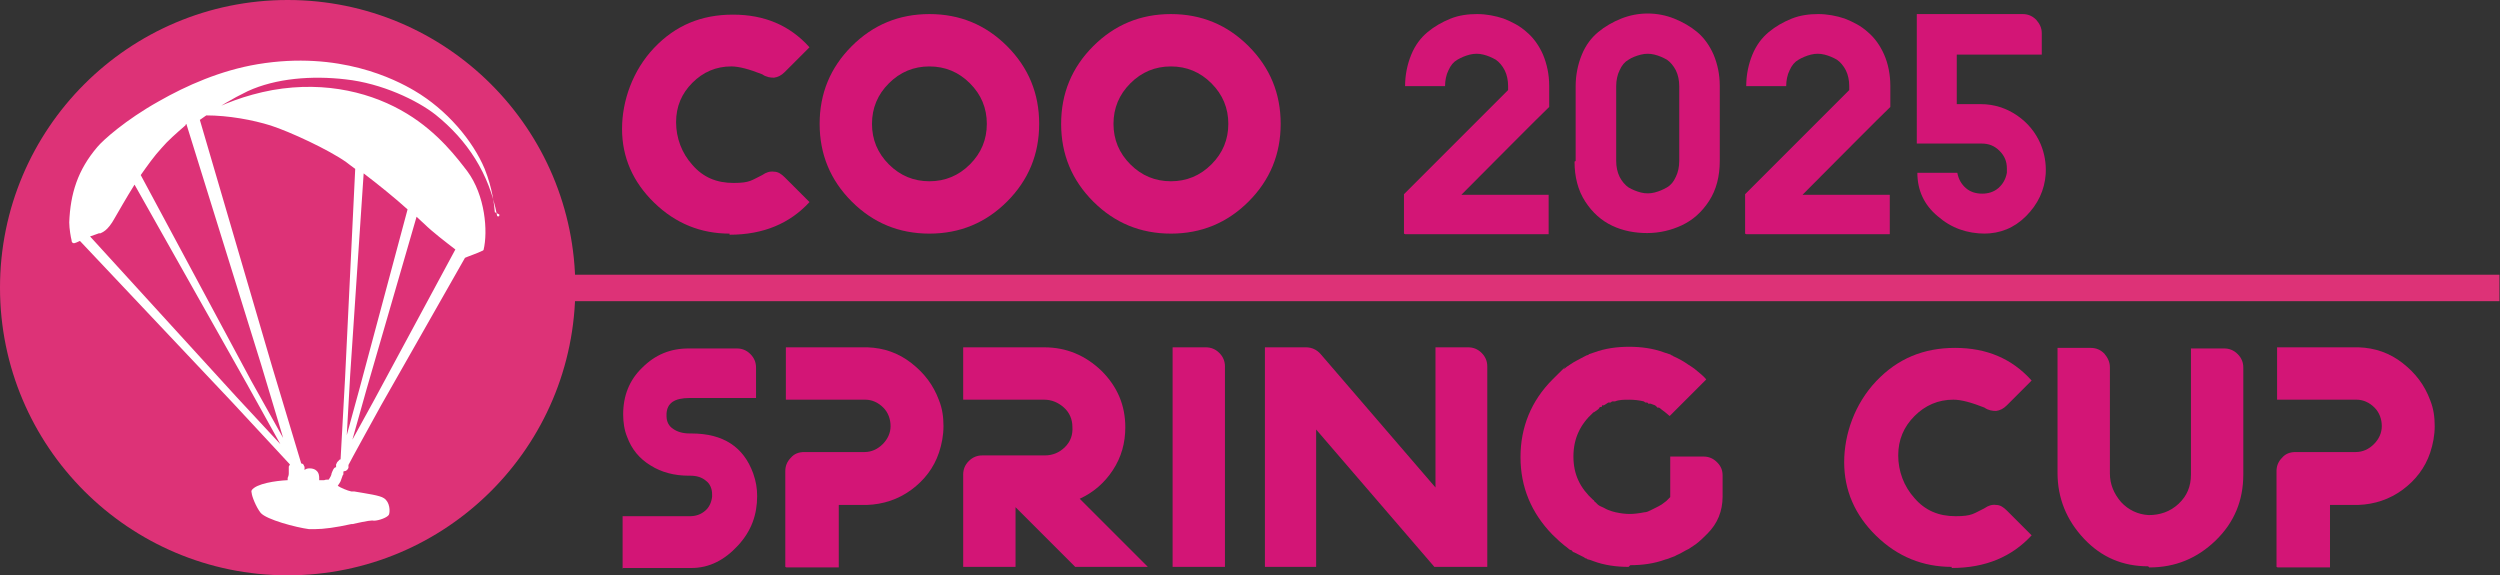
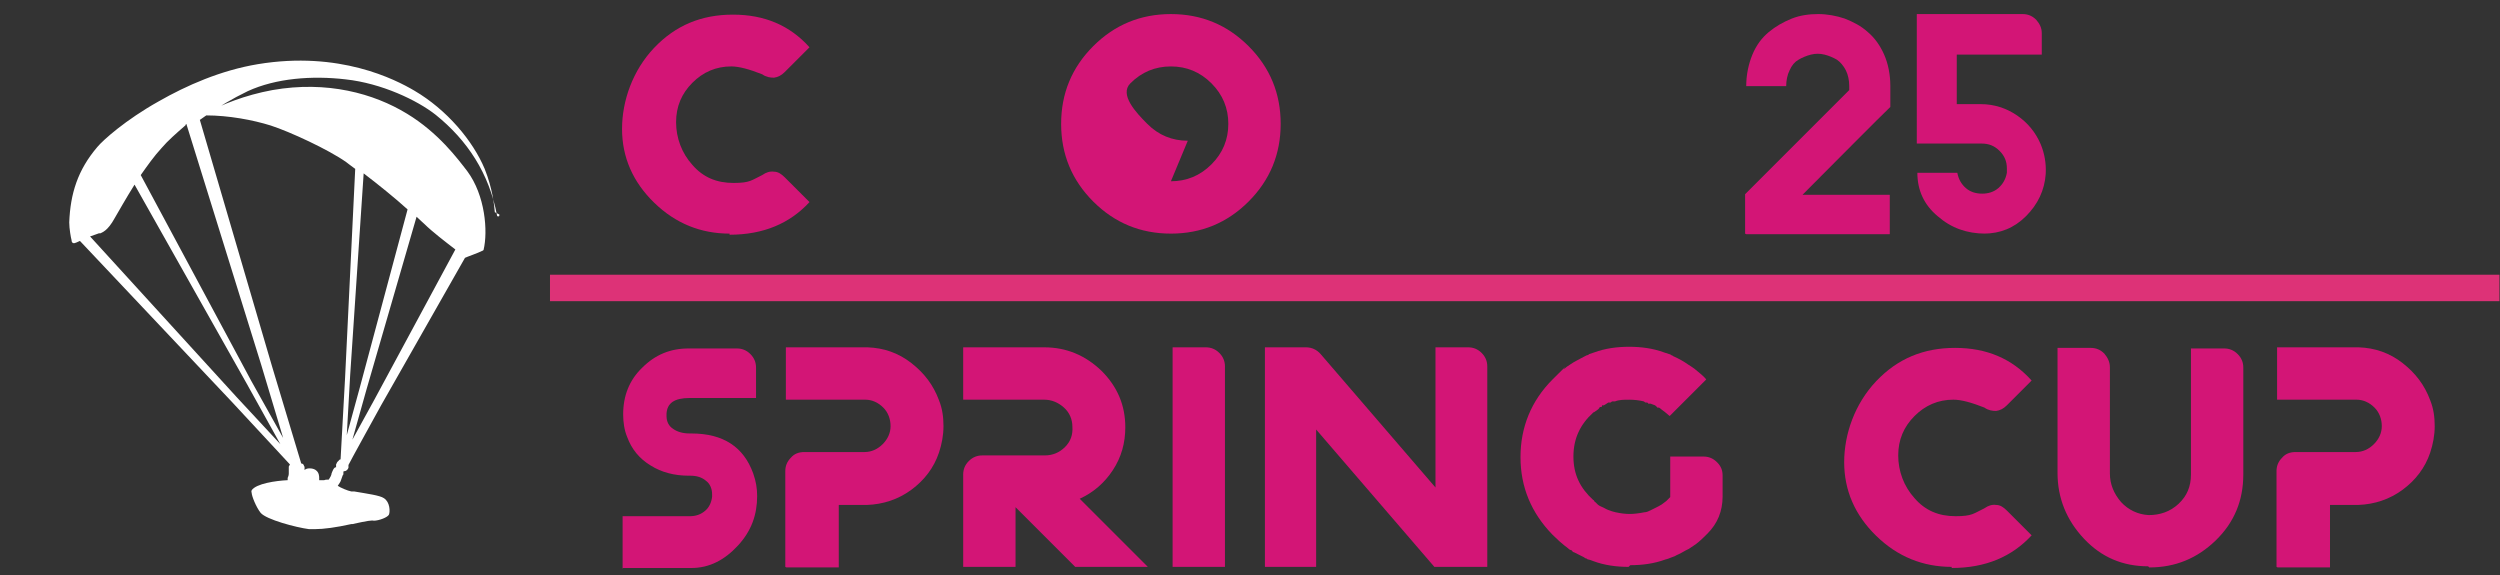
<svg xmlns="http://www.w3.org/2000/svg" id="_レイヤー_1" data-name="レイヤー_1" version="1.1" viewBox="0 0 444.1 102.2">
  <rect x="0" y="0" width="444.1" height="102.2" fill="#333333" stroke="none" />
  <defs>
    <style>
      .st0 {
        fill: #d31576;
      }

      .st1 {
        fill: #fff;
      }

      .st2 {
        fill: #dd3277;
      }
    </style>
  </defs>
-   <circle class="st2" cx="51.1" cy="51.1" r="51.1" />
  <g>
    <polygon class="st1" points="36.4 19.9 36.4 19.9 36.4 19.9 36.4 19.9" />
    <path class="st1" d="M87.9,37.7c-.1-1.2-.4-4.2-1.8-7.7-2.1-5-6.7-10.5-12.5-13.9-3.4-2-13.3-7.1-27.8-4.7-6.6,1.1-12.7,3.8-17.6,6.6-5.9,3.3-9.9,6.9-10.9,8.1-3.5,4.1-4.8,8.3-5,13.4,0,1.1.3,2.8.4,3.1,0,.4.2.8.8.5.1,0,.4-.2.7-.3l27,28.6,10.3,11.1c0,.1-.2.3-.2.4,0,0,0,0,0,.2,0,.2,0,.4,0,.5,0,0,0,0,0,.2h0c0,.2,0,.2,0,.3,0,.3-.1.6-.2.8,0,0,0,.1,0,.4-2.1.1-5.6.6-6.4,1.8,0,.1-.1.3,0,.4,0,.6.8,2.6,1.6,3.6,1,1.2,6.3,2.6,8.6,2.9.3,0,.6,0,1,0,1.6,0,3.8-.3,6.5-.9h.2c2.7-.6,3.5-.7,3.8-.6.9,0,2.5-.6,2.7-1.1.2-.5.2-2.2-.9-2.9-.7-.5-3-.8-5.3-1.2-.2,0-.4,0-.5,0-.6-.1-2-.7-2.4-1,.3-.4.5-.8.5-.8,0,0,0,0,0,0,.4-1.1.4-1.2.5-1.2,0-.2,0-.3,0-.4,0,0,0-.2.1-.2h.1c.3,0,.6-.3.7-.6,0,0,0-.1,0-.2,0-.1,0-.2,0-.3h0c0-.1,5.8-10.6,5.8-10.6l14.9-26.2s0,0,0,0c.4-.2,2.2-.8,3.2-1.3,0,0,0,0,.1-.1.8-3.3.3-9.7-2.9-14-1.7-2.2-5.1-6.8-10.7-10.2-5.9-3.6-14.2-5.9-23.9-4.2-4.9.9-9.1,2.6-11.8,4.1,0,.1,0,.2,0,.2,0,0,0,0,0,0,0,0,0,0,0,0,0,0,0,0,0,0,0,0,0,0,0,.2,4,0,8.3.8,11.5,1.8,3.4,1.1,10.3,4.3,13.4,6.5.4.3.9.7,1.6,1.2l-1.8,37.1-.8,14.5c-.2,0-.3.2-.4.3-.3.2-.3.5-.4.6,0,0,0,.1,0,.2,0,.1,0,.2,0,.3-.4,0-.6.6-.8,1.1h0c0,.3-.3.8-.5,1.1,0,0,0,0-.1,0-.2,0-.5,0-.7.1-.1,0-.3,0-.3,0-.1,0-.4,0-.6,0,0,0,0,0,0,0,0,0,0-.1,0-.2,0-.1,0-.2,0-.2,0,0,0,0,0,0,0-.2,0-.9-.5-1.3-.2-.2-.6-.4-1.2-.4-.4,0-.7.1-.9.3,0-.2,0-.3,0-.5,0,0,0-.2-.1-.2,0-.3-.2-.3-.2-.4,0,0-.2,0-.3-.1l-5.2-17.3-12.8-43.7c.3-.2.7-.5,1-.7,0,0,0,0,0,0,2.3-1.6,4.8-3.1,7.5-4.4,5-2.3,11.4-2.8,17.4-2.1,6.4.7,12.7,3.7,16,6.3,5.6,4.5,9.5,10.4,10.9,17.9,0,.2.4.2.4,0,0,0,0-.1,0-.2ZM36.4,19.9s0,0,0,0h0ZM33.3,22s0,0,0,0c0,0,0,0,0,0h0ZM28.7,26.3c1.1-1.3,2.6-2.6,4.2-4,0,0,0,0,0,0,0,0,0,0,.1-.1,0,0-.1,0-.2.1.1,0,.2-.2.3-.3l13.3,42.8,3.9,13-5.7-10.2L25,31.1c1.2-1.7,2.4-3.4,3.7-4.8ZM17.7,41.5c.4-.2,1.4-.4,2.7-2.8.7-1.2,2-3.5,3.5-5.9l19.9,35.3,6,10.8-7.8-8.4-26-28.5c.8-.3,1.5-.5,1.7-.6ZM80.9,44.3l-14.4,26.7-3.9,7.1,2.5-8.9,8.9-30.7c.6.6,1.1,1,1.4,1.3,1.3,1.3,3.9,3.3,5.6,4.6ZM72.4,37.2l-8.5,31.7-2.3,8.4.6-10.6,2.4-35.9c2.5,1.9,5.6,4.4,7.8,6.4ZM35.3,20.4c.1,0,.3-.2.4-.3-.1,0-.3.2-.4.3ZM34.9,20.6c0,0,.1,0,.2-.1,0,0-.1,0-.2.1Z" />
  </g>
  <rect class="st2" x="97.7" y="48.8" width="346.3" height="4.7" />
  <g>
    <path class="st0" d="M129.6,41.5c-5.1,0-9.6-1.8-13.4-5.5-3.8-3.7-5.7-8.1-5.7-13.1s1.9-10.4,5.7-14.4c3.8-4,8.4-5.9,14-5.9s10.1,1.9,13.6,5.8l-4.4,4.4c-.6.6-1.2.9-1.9,1-.7,0-1.4-.1-2.1-.6-2.3-.9-4.1-1.4-5.5-1.4-2.7,0-5,1-6.9,2.9s-2.9,4.2-2.9,7,1,5.5,2.9,7.6c1.9,2.2,4.3,3.2,7.3,3.2s3.2-.5,5.1-1.4c.7-.5,1.4-.7,2.1-.6.7,0,1.3.4,1.9,1l4.4,4.4c-3.5,3.8-8.2,5.8-14.2,5.8Z" />
-     <path class="st0" d="M151.3,8.2c3.8-3.8,8.4-5.7,13.8-5.7s10,1.9,13.8,5.7,5.7,8.4,5.7,13.8-1.9,10-5.7,13.8-8.4,5.7-13.8,5.7-10-1.9-13.8-5.7-5.7-8.4-5.7-13.8,1.9-10,5.7-13.8ZM165.1,32.2c2.8,0,5.2-1,7.2-3,2-2,3-4.4,3-7.2s-1-5.2-3-7.2-4.4-3-7.2-3-5.2,1-7.2,3c-2,2-3,4.4-3,7.2s1,5.2,3,7.2c2,2,4.4,3,7.2,3Z" />
-     <path class="st0" d="M194.2,8.2c3.8-3.8,8.4-5.7,13.8-5.7s10,1.9,13.8,5.7,5.7,8.4,5.7,13.8-1.9,10-5.7,13.8-8.4,5.7-13.8,5.7-10-1.9-13.8-5.7-5.7-8.4-5.7-13.8,1.9-10,5.7-13.8ZM208,32.2c2.8,0,5.2-1,7.2-3,2-2,3-4.4,3-7.2s-1-5.2-3-7.2c-2-2-4.4-3-7.2-3s-5.2,1-7.2,3c-2,2-3,4.4-3,7.2s1,5.2,3,7.2c2,2,4.4,3,7.2,3Z" />
-     <path class="st0" d="M249.4,41.5v-7l18.5-18.5v-.7c0-1-.2-2-.6-2.8-.4-.8-1-1.5-1.6-1.9-.7-.4-1.4-.7-2.2-.9-.8-.2-1.6-.2-2.4,0-.8.2-1.5.5-2.2.9-.7.4-1.2,1-1.6,1.9-.4.8-.6,1.8-.6,2.8h-7.1c0-2,.4-3.9,1.1-5.6s1.7-3,2.9-4c1.2-1,2.6-1.8,4.1-2.4,1.5-.6,3.1-.8,4.7-.8s3.2.3,4.7.8c1.5.6,2.9,1.3,4.1,2.4,1.2,1,2.2,2.4,2.9,4,.7,1.7,1.1,3.5,1.1,5.6v3.7c-.1,0-15.6,15.6-15.6,15.6h15.5v7h-25.5Z" />
-     <path class="st0" d="M279.9,28.6v-13.3c0-2,.4-3.9,1.1-5.6.7-1.7,1.7-3,2.9-4,1.2-1,2.6-1.8,4.1-2.4,1.5-.6,3.1-.9,4.7-.9s3.2.3,4.7.9c1.5.6,2.9,1.4,4.1,2.4,1.2,1,2.2,2.4,2.9,4,.7,1.7,1.1,3.5,1.1,5.6v13.3c0,2.7-.6,5.1-1.9,7.1-1.3,2-2.9,3.4-4.8,4.3-1.9.9-4,1.4-6.2,1.4s-4.3-.4-6.2-1.3c-1.9-.9-3.5-2.3-4.8-4.3-1.3-2-1.9-4.4-1.9-7.1ZM287.1,28.6c0,1,.2,2,.6,2.8.4.8,1,1.5,1.6,1.9.7.4,1.4.7,2.2.9.8.2,1.6.2,2.4,0,.8-.2,1.5-.5,2.2-.9.7-.4,1.2-1,1.6-1.9.4-.8.6-1.8.6-2.8v-13.3c0-1-.2-2-.6-2.8-.4-.8-1-1.5-1.6-1.9-.7-.4-1.4-.7-2.2-.9-.8-.2-1.6-.2-2.4,0-.8.2-1.6.5-2.2.9-.7.4-1.2,1-1.6,1.9-.4.8-.6,1.8-.6,2.8v13.3Z" />
+     <path class="st0" d="M194.2,8.2c3.8-3.8,8.4-5.7,13.8-5.7s10,1.9,13.8,5.7,5.7,8.4,5.7,13.8-1.9,10-5.7,13.8-8.4,5.7-13.8,5.7-10-1.9-13.8-5.7-5.7-8.4-5.7-13.8,1.9-10,5.7-13.8ZM208,32.2c2.8,0,5.2-1,7.2-3,2-2,3-4.4,3-7.2s-1-5.2-3-7.2c-2-2-4.4-3-7.2-3s-5.2,1-7.2,3s1,5.2,3,7.2c2,2,4.4,3,7.2,3Z" />
    <path class="st0" d="M310,41.5v-7l18.5-18.5v-.7c0-1-.2-2-.6-2.8-.4-.8-1-1.5-1.6-1.9-.7-.4-1.4-.7-2.2-.9-.8-.2-1.6-.2-2.4,0-.8.2-1.5.5-2.2.9-.7.4-1.2,1-1.6,1.9-.4.8-.6,1.8-.6,2.8h-7.1c0-2,.4-3.9,1.1-5.6s1.7-3,2.9-4c1.2-1,2.6-1.8,4.1-2.4,1.5-.6,3.1-.8,4.7-.8s3.2.3,4.7.8c1.5.6,2.9,1.3,4.1,2.4,1.2,1,2.2,2.4,2.9,4s1.1,3.5,1.1,5.6v3.7c-.1,0-15.6,15.6-15.6,15.6h15.5v7h-25.5Z" />
    <path class="st0" d="M352.7,41.5c-3.3,0-6.1-1-8.5-3.1-2.4-2-3.6-4.6-3.6-7.7h7.1c.2,1.1.7,2,1.5,2.7.8.7,1.8,1,2.9,1s2.1-.3,2.9-1c.8-.7,1.3-1.6,1.5-2.7,0-.3,0-.6,0-.8,0-1.2-.4-2.2-1.3-3.1-.9-.9-1.9-1.3-3.2-1.3h-11.5V2.5h18.8c.9,0,1.7.3,2.4,1,.6.7,1,1.4,1,2.4v3.8h-15.1v8.8h4.3c2.3,0,4.5.7,6.4,2,1.9,1.3,3.3,3,4.2,5.1.7,1.7,1,3.4.9,5.3-.2,2.9-1.4,5.4-3.5,7.5-2.1,2.1-4.6,3.1-7.5,3.1Z" />
    <path class="st0" d="M110.6,101v-9.3h11.9c1.1,0,2-.3,2.8-1,.7-.6,1.1-1.5,1.2-2.5v-.4c0-1-.4-1.9-1.1-2.4-.7-.6-1.6-.9-2.8-.9h-.3c-2.5,0-4.8-.6-6.7-1.8-2-1.2-3.4-2.9-4.2-5.1-.5-1.2-.7-2.6-.7-4h0c0-3.3,1.1-6.1,3.4-8.3,2.3-2.3,5-3.4,8.2-3.4h8.6c.9,0,1.7.3,2.4,1,.7.7,1,1.5,1,2.4v5.4c0,0-11.8,0-11.8,0-2.7,0-4,.9-4.1,2.8v.4c0,1,.4,1.8,1.2,2.3.7.5,1.7.8,2.9.8h.3c5.7,0,9.3,2.4,11,7.1.5,1.4.7,2.7.7,4s0,0,0,0h0c0,3.3-1,6.2-3.4,8.8-2.4,2.6-5.1,4-8.3,4h-12.1Z" />
    <path class="st0" d="M139.5,100.7v-17c0-.9.3-1.7,1-2.4.6-.7,1.4-1,2.4-1h10.7c1.2,0,2.3-.5,3.2-1.4.9-.9,1.4-2,1.4-3.2s-.4-2.4-1.3-3.3c-.9-.9-2-1.4-3.2-1.4h-14.1v-9.3h14.5c2.9.1,5.5,1,7.8,2.8s3.9,3.9,4.9,6.6c.6,1.5.8,3,.8,4.6s-.3,3.2-.8,4.7c-.9,2.7-2.6,4.9-4.9,6.6-2.3,1.7-5,2.6-7.9,2.7h-5v11.1h-9.3Z" />
    <path class="st0" d="M171.1,100.7v-16.4c0-.9.3-1.7,1-2.4s1.5-1,2.4-1h11.1c1.4,0,2.6-.5,3.6-1.5,1-1,1.4-2.2,1.3-3.6,0-1.3-.5-2.5-1.5-3.4-1-.9-2.2-1.4-3.5-1.4h-14.4v-9.3h14.4c3.9,0,7.3,1.4,10.2,4.2,2.8,2.8,4.2,6.1,4.2,10,0,2.8-.7,5.3-2.2,7.6-1.5,2.3-3.5,4-5.9,5.1l12.1,12.1h-12.9l-10.6-10.6v10.6h-9.3Z" />
    <path class="st0" d="M208.3,100.7v-39h5.9c.9,0,1.7.3,2.4,1,.7.7,1,1.5,1,2.4v35.6h-9.3Z" />
    <path class="st0" d="M224.7,100.7v-39h7.3c1,0,1.9.4,2.6,1.2l20.4,23.7v-24.9h5.8c.9,0,1.7.3,2.4,1,.7.7,1,1.5,1,2.4v35.6h-9.4l-21-24.4v24.4h-9.3Z" />
    <path class="st0" d="M289.3,100.7c-2.2,0-4.3-.3-6.2-1-.5-.2-.8-.3-.9-.3,0,0-.2,0-.4-.2-.2,0-.3-.1-.4-.2l-.6-.3-1.2-.6c0,0-.2,0-.3-.2s-.3-.2-.3-.2c-.2,0-.5-.4-1.1-.8-.5-.4-1.2-1-2.1-1.9-3.8-3.9-5.7-8.5-5.7-13.8s1.9-10,5.7-13.8,1.4-1.3,2.1-1.9c.2-.2.6-.5,1.1-.8.7-.5,1.6-.9,2.5-1.4,0,0,.2-.1.4-.2.2,0,.3-.1.4-.2l.9-.3c1.9-.7,4-1,6.2-1s4.3.3,6.2,1l.9.3c0,0,.2,0,.4.2.2,0,.3.2.4.2.9.4,1.8.9,2.5,1.4.5.3.9.6,1.2.8,1,.8,1.7,1.4,2.1,1.9l-6.5,6.5c-.7-.6-1.2-1-1.5-1.2h0c0,0-.2-.2-.4-.3h-.3c0-.1-.4-.4-.4-.4-.3-.1-.5-.2-.8-.3h-.4c-.1-.2-.2-.2-.3-.2h-.2c0,0-.2-.1-.3-.2-.8-.2-1.7-.3-2.6-.3s-1.8,0-2.5.3c-.2,0-.3,0-.4,0h-.1c0,0-.2.1-.3.2h-.4c-.3.2-.6.4-.8.5h-.3c0,.1-.1.3-.1.3h-.3c-.1.2-.2.3-.3.4l-.4.3s0,0,0,0h0c0,0-.2.1-.3.2-.1,0-.2.1-.2.1h0c-2.3,2.1-3.5,4.6-3.5,7.8s1.2,5.6,3.5,7.7c0,0,.1,0,.2.2s.2.2.2.2h0c0,0,.4.4.4.4.2.2.6.4,1.1.6.3.2.6.3.8.4.5.2.9.3,1.3.4.9.2,1.8.3,2.5.3s1.6-.1,2.6-.3c.4,0,.8-.2,1.2-.4,0,0,.4-.2.8-.4.4-.2.8-.4,1.1-.6h0l.8-.6.7-.7v-7.2h5.9c.9,0,1.7.3,2.4,1,.7.7,1,1.4,1,2.4v3.7c0,2.6-.9,4.8-2.7,6.6h0c-.6.6-1.3,1.3-2.1,1.9l-1.2.8-.6.3c-.5.3-.9.5-1.3.7,0,0-.3.1-.6.3l-.8.3h0s0,0,0,0c-.2.1-.5.2-.9.3-1.9.7-4,1-6.2,1Z" />
    <path class="st0" d="M346.7,100.7c-5.1,0-9.6-1.8-13.4-5.5-3.8-3.7-5.7-8.1-5.7-13.1s1.9-10.4,5.7-14.4c3.8-4,8.4-5.9,14-5.9s10.1,1.9,13.6,5.8l-4.4,4.4c-.6.6-1.2.9-1.9,1-.7,0-1.4-.1-2.1-.6-2.3-.9-4.1-1.4-5.5-1.4-2.7,0-5,1-6.9,2.9s-2.9,4.2-2.9,7,1,5.5,2.9,7.6c1.9,2.2,4.3,3.2,7.3,3.2s3.2-.5,5.1-1.4c.7-.5,1.4-.7,2.1-.6.7,0,1.3.4,1.9,1l4.4,4.4c-3.5,3.8-8.2,5.8-14.2,5.8Z" />
    <path class="st0" d="M381.6,100.6c-4.5,0-8.3-1.6-11.4-4.9-3.1-3.3-4.7-7.2-4.7-11.7v-22.2h5.9c.9,0,1.7.3,2.4,1,.6.7,1,1.5,1,2.4v18.9c0,1.9.7,3.6,2,5.1,1.3,1.4,3,2.2,4.9,2.3,2,0,3.8-.6,5.3-2,1.5-1.4,2.2-3.1,2.2-5.2v-22.4h5.9c.9,0,1.7.3,2.4,1,.7.7,1,1.5,1,2.4v19c0,4.6-1.6,8.5-4.9,11.7-3.3,3.2-7.2,4.8-11.8,4.8Z" />
    <path class="st0" d="M404.4,100.7v-17c0-.9.3-1.7,1-2.4.6-.7,1.4-1,2.4-1h10.7c1.2,0,2.3-.5,3.2-1.4.9-.9,1.4-2,1.4-3.2s-.4-2.4-1.3-3.3c-.9-.9-2-1.4-3.2-1.4h-14.1v-9.3h14.5c2.9.1,5.5,1,7.8,2.8s3.9,3.9,4.9,6.6c.6,1.5.8,3,.8,4.6s-.3,3.2-.8,4.7c-.9,2.7-2.6,4.9-4.9,6.6-2.3,1.7-5,2.6-7.9,2.7h-5v11.1h-9.3Z" />
  </g>
</svg>